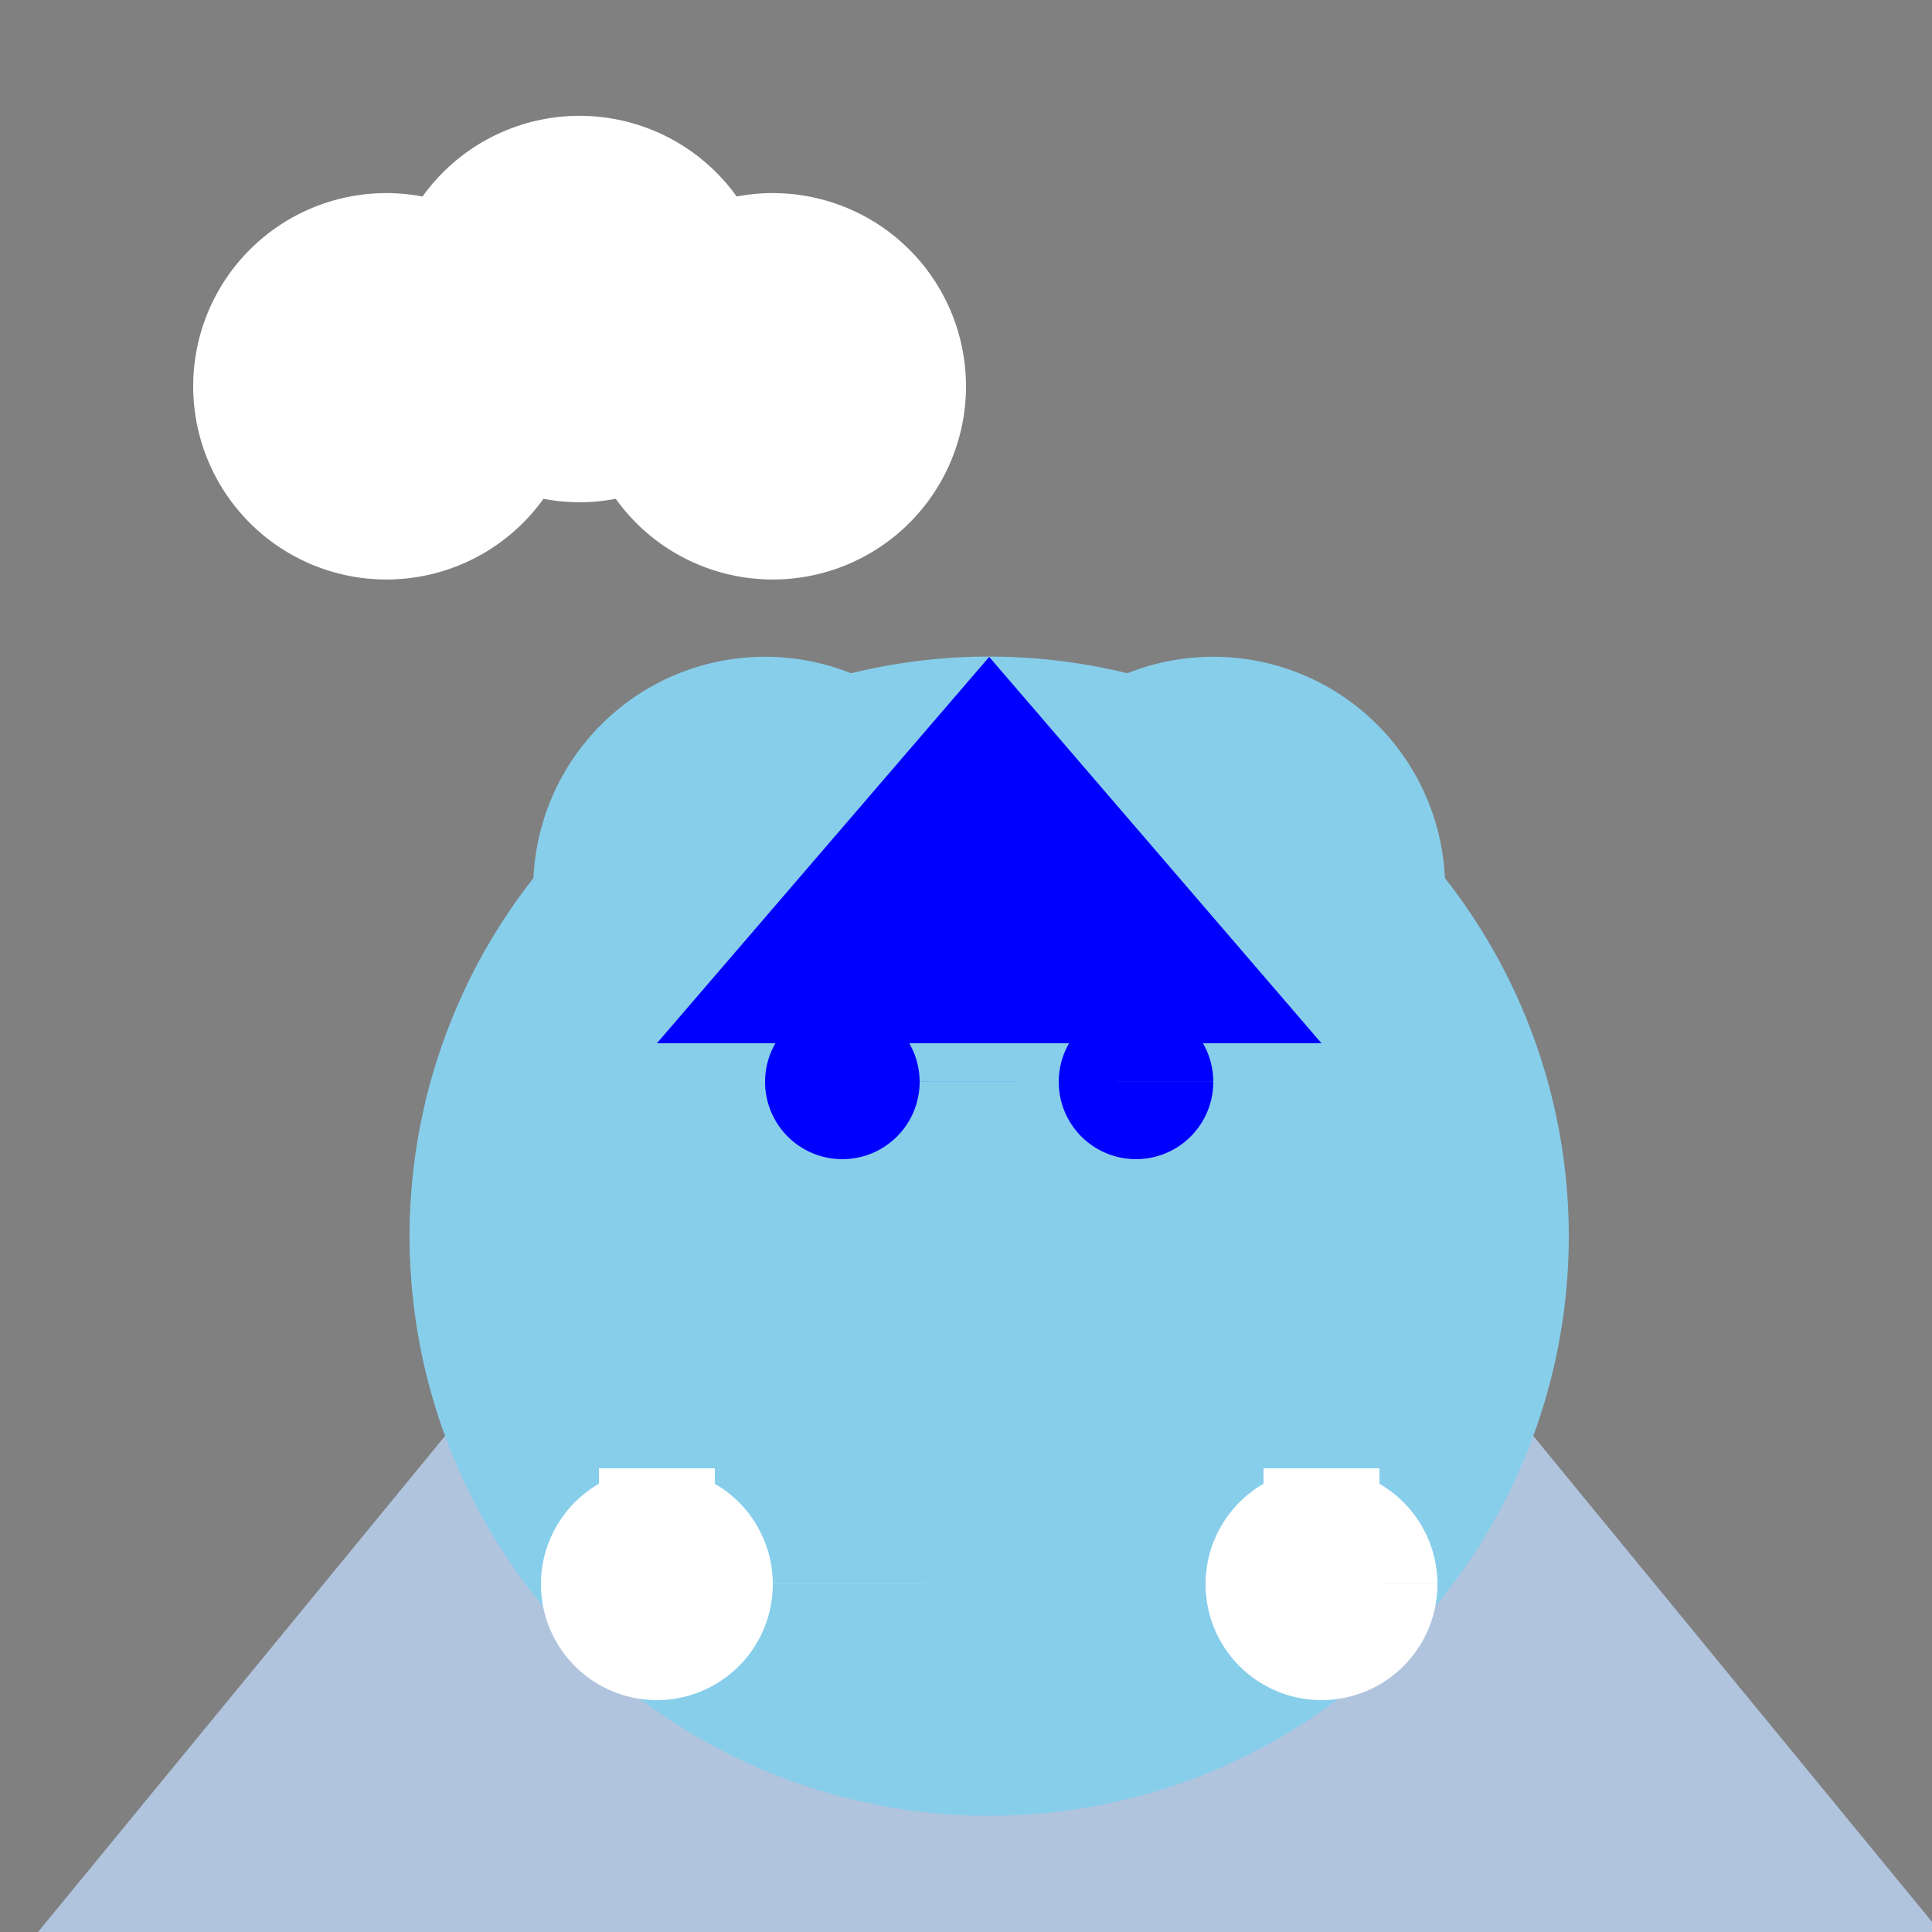
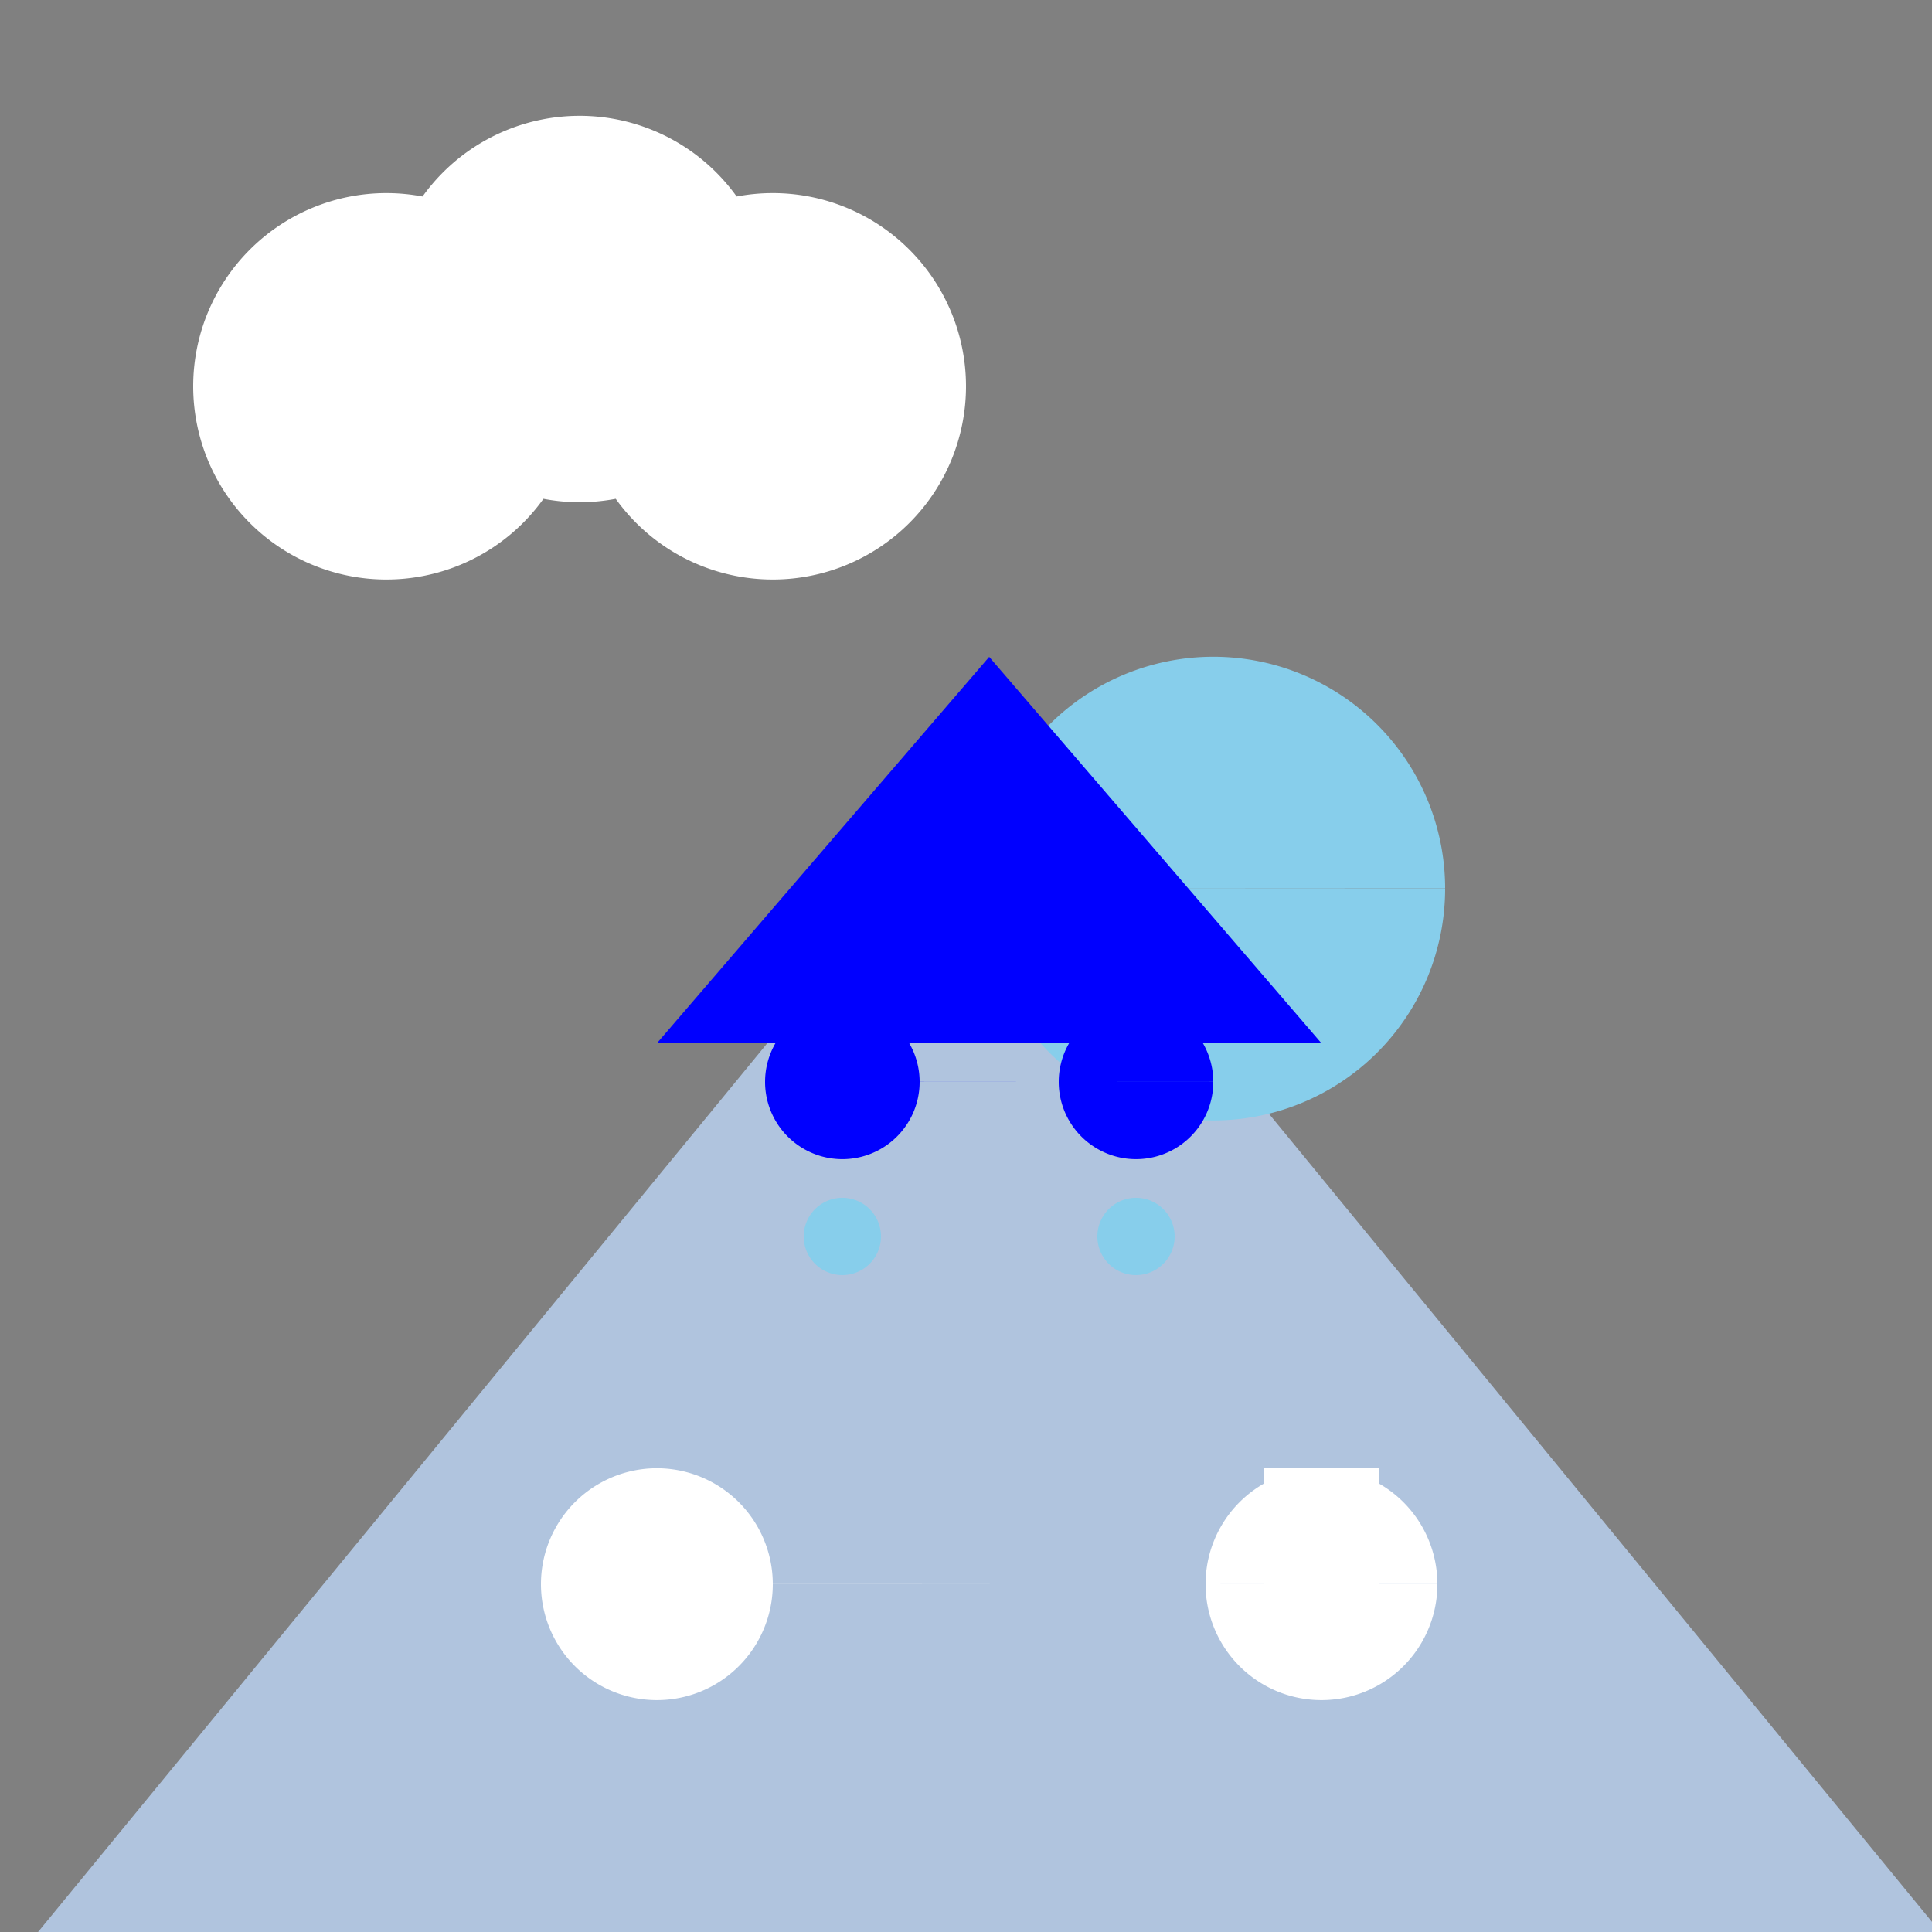
<svg xmlns="http://www.w3.org/2000/svg" width="500" height="500">
  <rect width="100%" height="100%" fill="#808080" stroke="none" />
  <defs />
  <g>
    <path fill="#B0C4DE" stroke="none" paint-order="stroke fill markers" d=" M 0 512 L 256 200 L 512 512" />
    <path fill="#FFFFFF" stroke="none" paint-order="stroke fill markers" d=" M 150 100 A 50 50 0 1 1 150 99.95 L 200 80 A 50 50 0 1 1 200 79.95 L 250 100 A 50 50 0 1 1 250 99.95" />
-     <path fill="#87CEEB" stroke="none" paint-order="stroke fill markers" d=" M 406 320 A 150 150 0 1 1 406 319.85" />
-     <path fill="#87CEEB" stroke="none" paint-order="stroke fill markers" d=" M 258 230 A 60 60 0 1 1 258 229.94 L 374 230 A 60 60 0 1 1 374 229.94" />
+     <path fill="#87CEEB" stroke="none" paint-order="stroke fill markers" d=" M 258 230 L 374 230 A 60 60 0 1 1 374 229.94" />
    <path fill="#0000FF" stroke="none" paint-order="stroke fill markers" d=" M 238 280 A 20 20 0 1 1 238 279.98 L 314 280 A 20 20 0 1 1 314 279.98" />
    <path fill="#0000FF" stroke="none" paint-order="stroke fill markers" d=" M 256 170 L 170 270 L 256 270 L 342 270 L 256 170" />
    <path fill="#87CEEB" stroke="none" paint-order="stroke fill markers" d=" M 228 320 A 10 10 0 1 1 228 319.99 L 304 320 A 10 10 0 1 1 304 319.99" />
    <path fill="#FFFFFF" stroke="none" paint-order="stroke fill markers" d=" M 200 410 A 30 30 0 1 1 200 409.97 L 372 410 A 30 30 0 1 1 372 409.97" />
-     <rect fill="#FFFFFF" stroke="none" x="155" y="380" width="30" height="30" />
    <rect fill="#FFFFFF" stroke="none" x="327" y="380" width="30" height="30" />
  </g>
</svg>